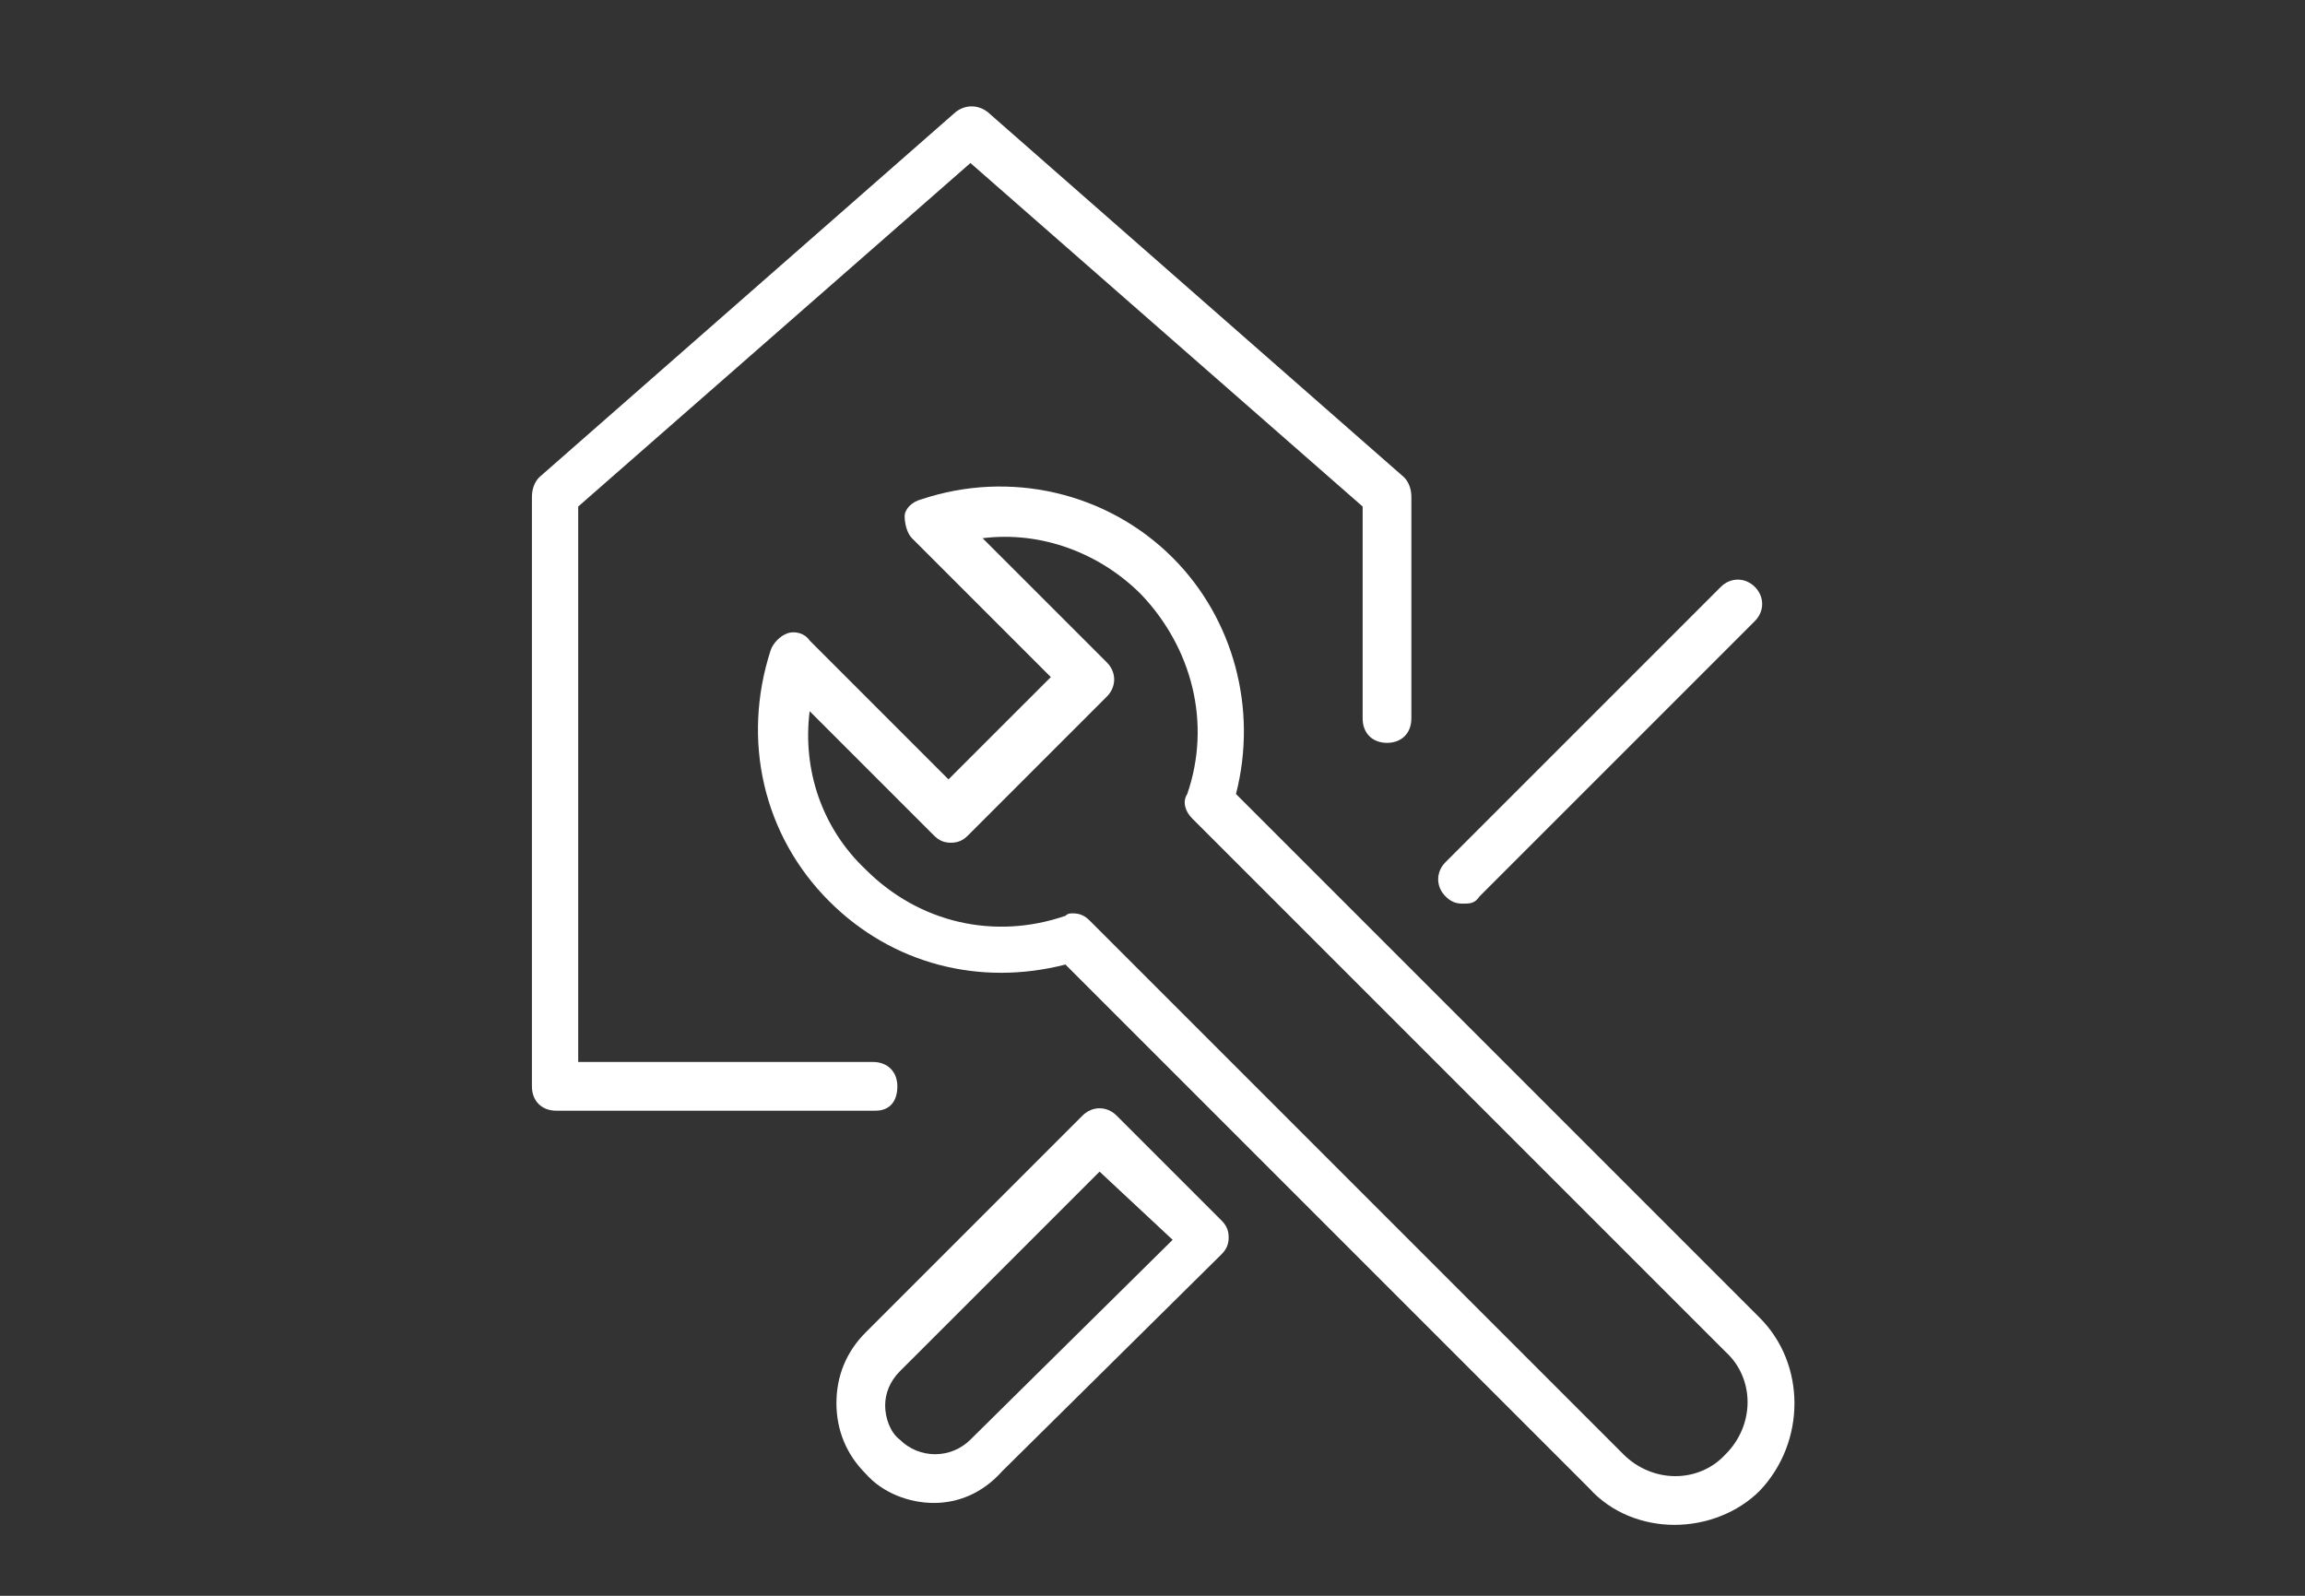
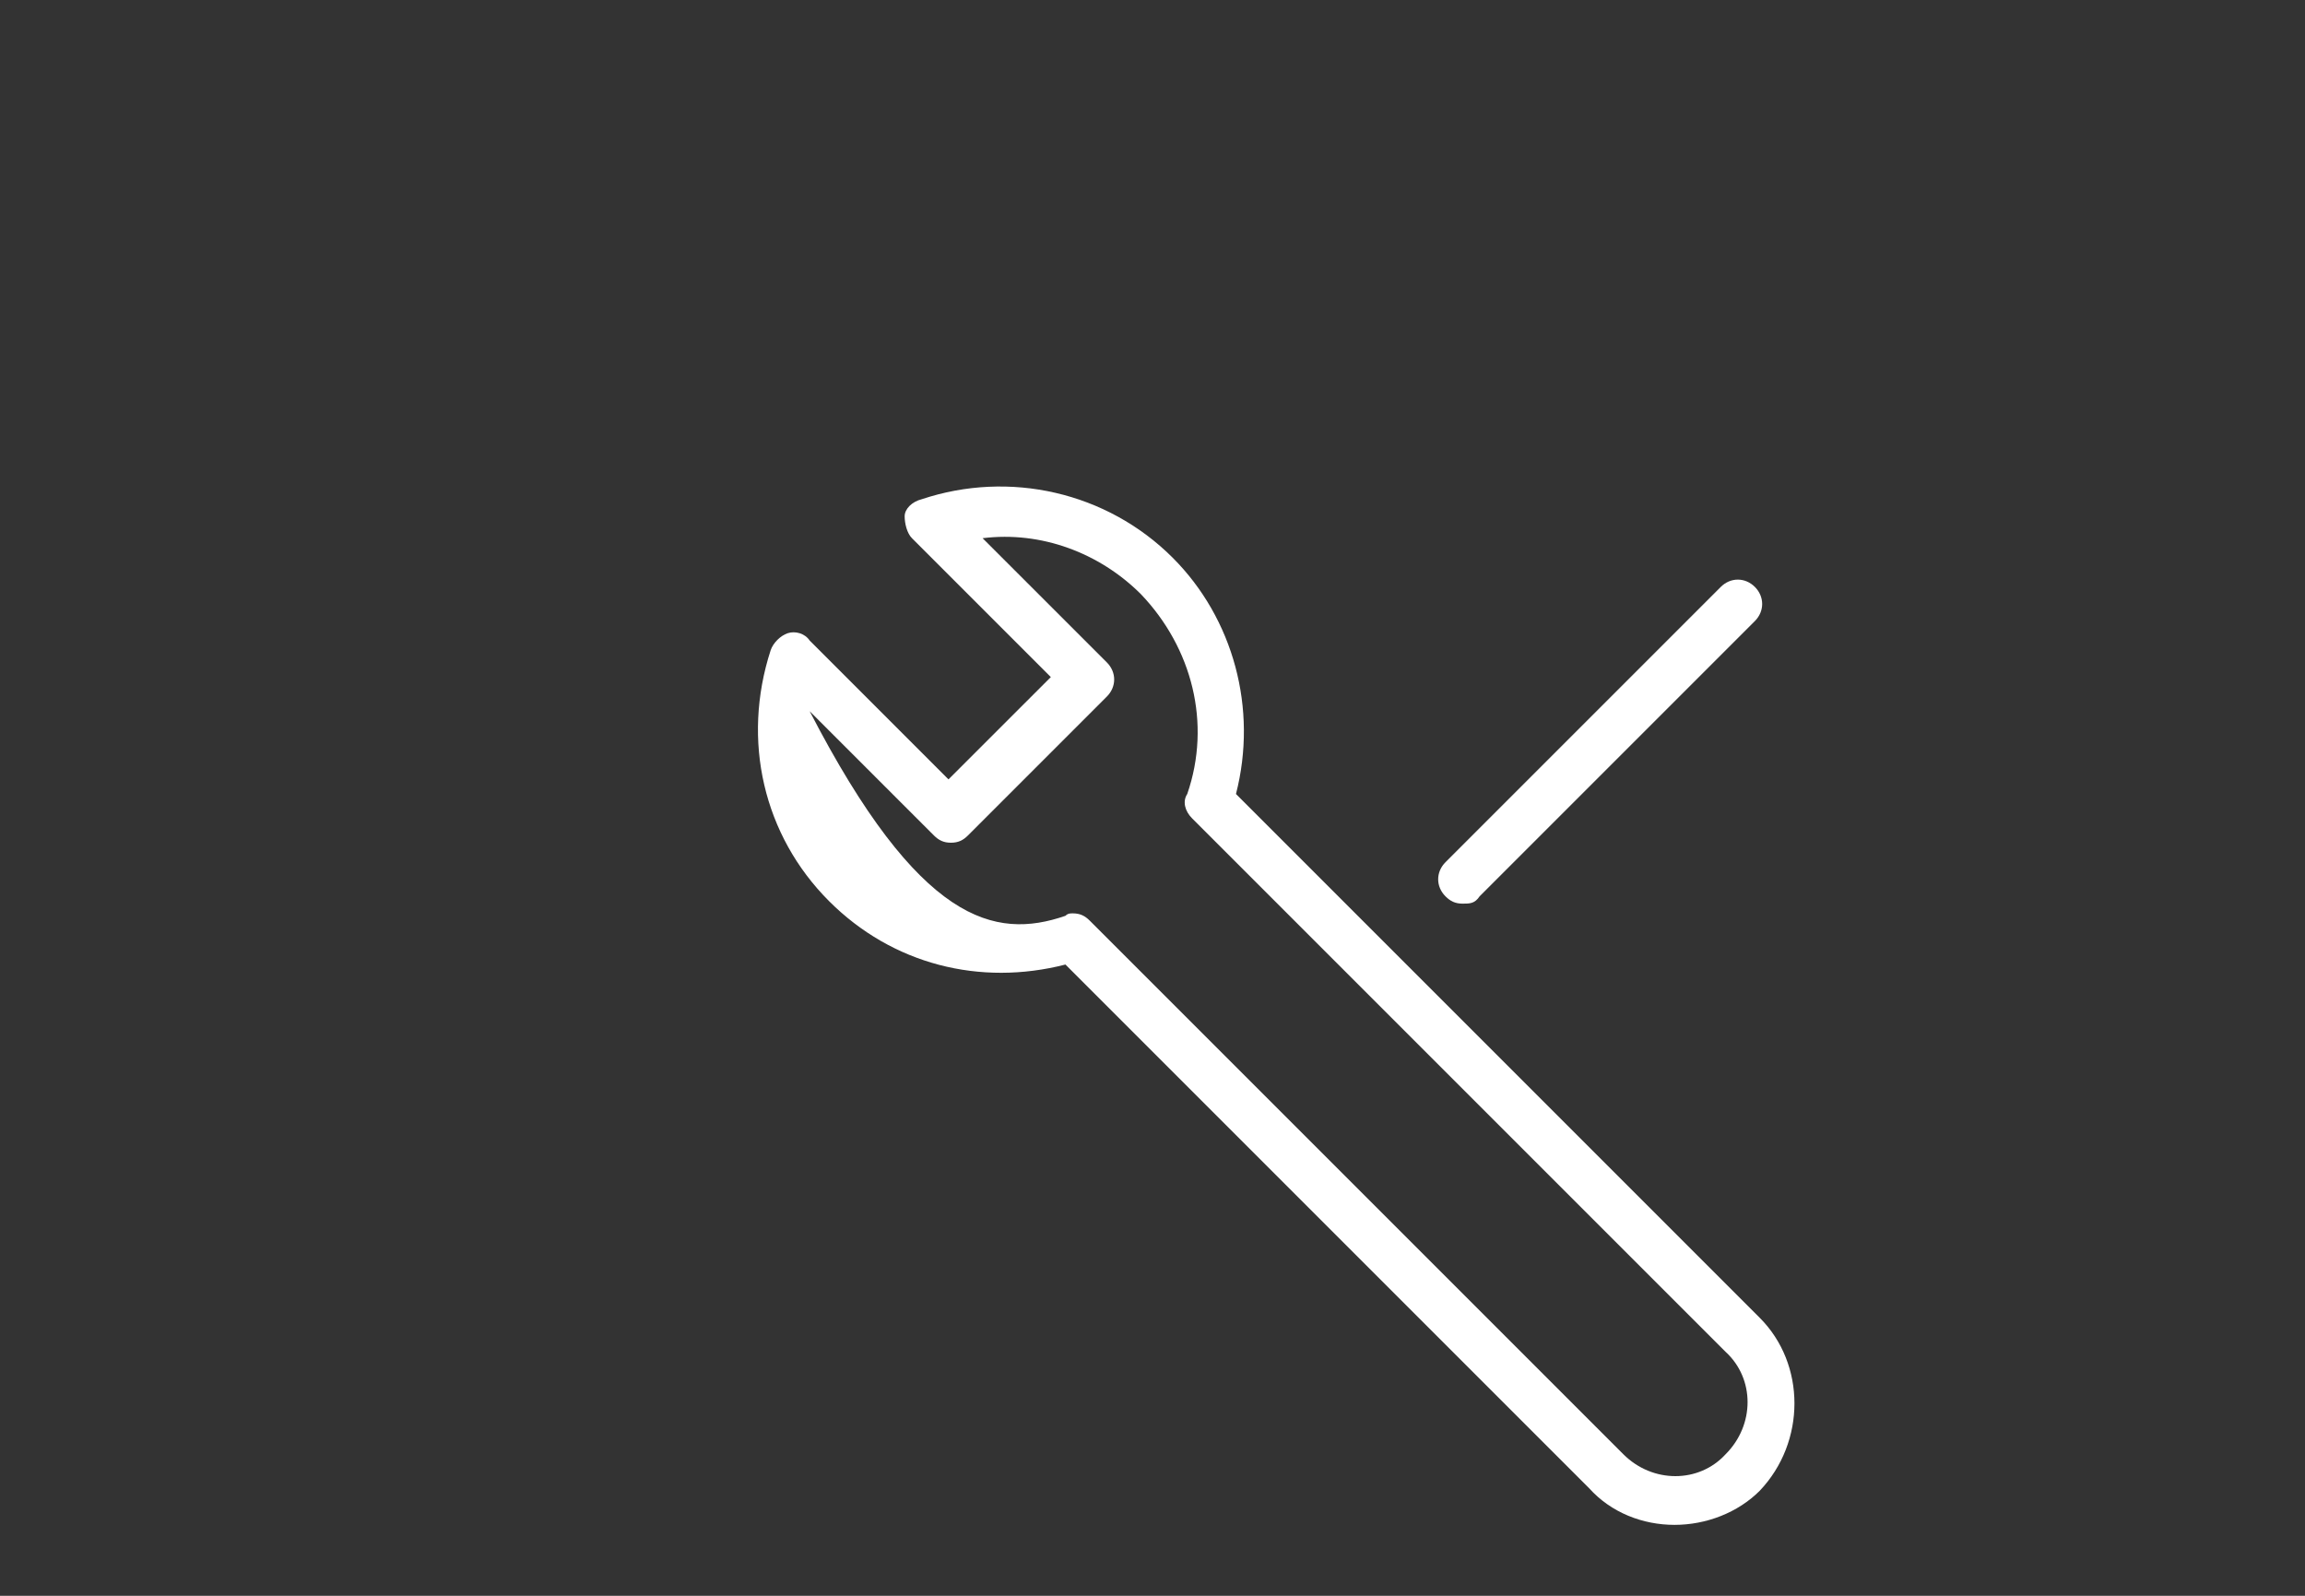
<svg xmlns="http://www.w3.org/2000/svg" width="65" height="45" viewBox="0 0 65 45" fill="none">
  <rect x="0" y="0" width="65" height="45" fill="#333333" stroke="none" />
-   <path d="M26.335 42.382C25.648 42.382 24.893 42.107 24.412 41.557C23.862 41.008 23.587 40.321 23.587 39.565C23.587 38.809 23.862 38.122 24.412 37.573L30.526 31.459C30.801 31.184 31.213 31.184 31.488 31.459L34.442 34.413C34.579 34.55 34.648 34.687 34.648 34.893C34.648 35.099 34.579 35.237 34.442 35.374L28.259 41.489C27.709 42.107 27.022 42.382 26.335 42.382ZM31.007 33.039L25.373 38.672C25.099 38.947 24.961 39.29 24.961 39.634C24.961 39.977 25.099 40.389 25.373 40.596C25.923 41.145 26.816 41.145 27.366 40.596L33.068 34.962L31.007 33.039Z" fill="white" />
  <path d="M41.243 25.482C41.037 25.482 40.899 25.413 40.762 25.276C40.487 25.001 40.487 24.589 40.762 24.314L48.525 16.551C48.8 16.276 49.212 16.276 49.487 16.551C49.761 16.826 49.761 17.238 49.487 17.513L41.724 25.276C41.586 25.482 41.449 25.482 41.243 25.482Z" fill="white" />
-   <path d="M47.22 43C46.327 43 45.434 42.657 44.815 41.969L30.045 27.199C27.64 27.817 25.167 27.199 23.381 25.413C21.526 23.558 20.908 20.879 21.732 18.337C21.801 18.131 22.007 17.925 22.213 17.856C22.419 17.787 22.694 17.856 22.832 18.062L26.747 21.978L29.633 19.093L25.717 15.177C25.579 15.04 25.511 14.765 25.511 14.559C25.511 14.352 25.717 14.146 25.992 14.078C28.465 13.253 31.213 13.872 33.068 15.726C34.785 17.444 35.472 19.986 34.854 22.39L49.624 37.161C50.929 38.466 50.929 40.664 49.624 42.038C49.006 42.657 48.113 43 47.22 43ZM30.251 25.756C30.457 25.756 30.595 25.825 30.732 25.963L45.777 41.008C46.601 41.832 47.907 41.832 48.662 41.008C49.487 40.183 49.487 38.878 48.662 38.122L33.617 23.077C33.411 22.871 33.343 22.596 33.48 22.39C34.167 20.398 33.617 18.268 32.175 16.757C31.007 15.589 29.358 14.971 27.709 15.177L31.213 18.68C31.488 18.955 31.488 19.367 31.213 19.642L27.297 23.558C27.16 23.695 27.022 23.764 26.816 23.764C26.61 23.764 26.473 23.695 26.335 23.558L22.832 20.055C22.625 21.703 23.175 23.352 24.412 24.52C25.923 26.031 28.053 26.512 30.045 25.825C30.114 25.756 30.182 25.756 30.251 25.756Z" fill="white" />
-   <path d="M24.686 31.321H15.687C15.275 31.321 15 31.046 15 30.634V14.009C15 13.803 15.069 13.597 15.206 13.459L26.954 3.155C27.228 2.948 27.572 2.948 27.847 3.155L39.594 13.459C39.732 13.597 39.8 13.803 39.8 14.009V20.261C39.8 20.673 39.526 20.948 39.113 20.948C38.701 20.948 38.426 20.673 38.426 20.261V14.284L27.366 4.597L16.305 14.284V29.947H24.618C25.03 29.947 25.305 30.222 25.305 30.634C25.305 31.046 25.099 31.321 24.686 31.321Z" fill="white" />
+   <path d="M47.22 43C46.327 43 45.434 42.657 44.815 41.969L30.045 27.199C27.64 27.817 25.167 27.199 23.381 25.413C21.526 23.558 20.908 20.879 21.732 18.337C21.801 18.131 22.007 17.925 22.213 17.856C22.419 17.787 22.694 17.856 22.832 18.062L26.747 21.978L29.633 19.093L25.717 15.177C25.579 15.04 25.511 14.765 25.511 14.559C25.511 14.352 25.717 14.146 25.992 14.078C28.465 13.253 31.213 13.872 33.068 15.726C34.785 17.444 35.472 19.986 34.854 22.39L49.624 37.161C50.929 38.466 50.929 40.664 49.624 42.038C49.006 42.657 48.113 43 47.22 43ZM30.251 25.756C30.457 25.756 30.595 25.825 30.732 25.963L45.777 41.008C46.601 41.832 47.907 41.832 48.662 41.008C49.487 40.183 49.487 38.878 48.662 38.122L33.617 23.077C33.411 22.871 33.343 22.596 33.48 22.39C34.167 20.398 33.617 18.268 32.175 16.757C31.007 15.589 29.358 14.971 27.709 15.177L31.213 18.68C31.488 18.955 31.488 19.367 31.213 19.642L27.297 23.558C27.16 23.695 27.022 23.764 26.816 23.764C26.61 23.764 26.473 23.695 26.335 23.558L22.832 20.055C25.923 26.031 28.053 26.512 30.045 25.825C30.114 25.756 30.182 25.756 30.251 25.756Z" fill="white" />
</svg>